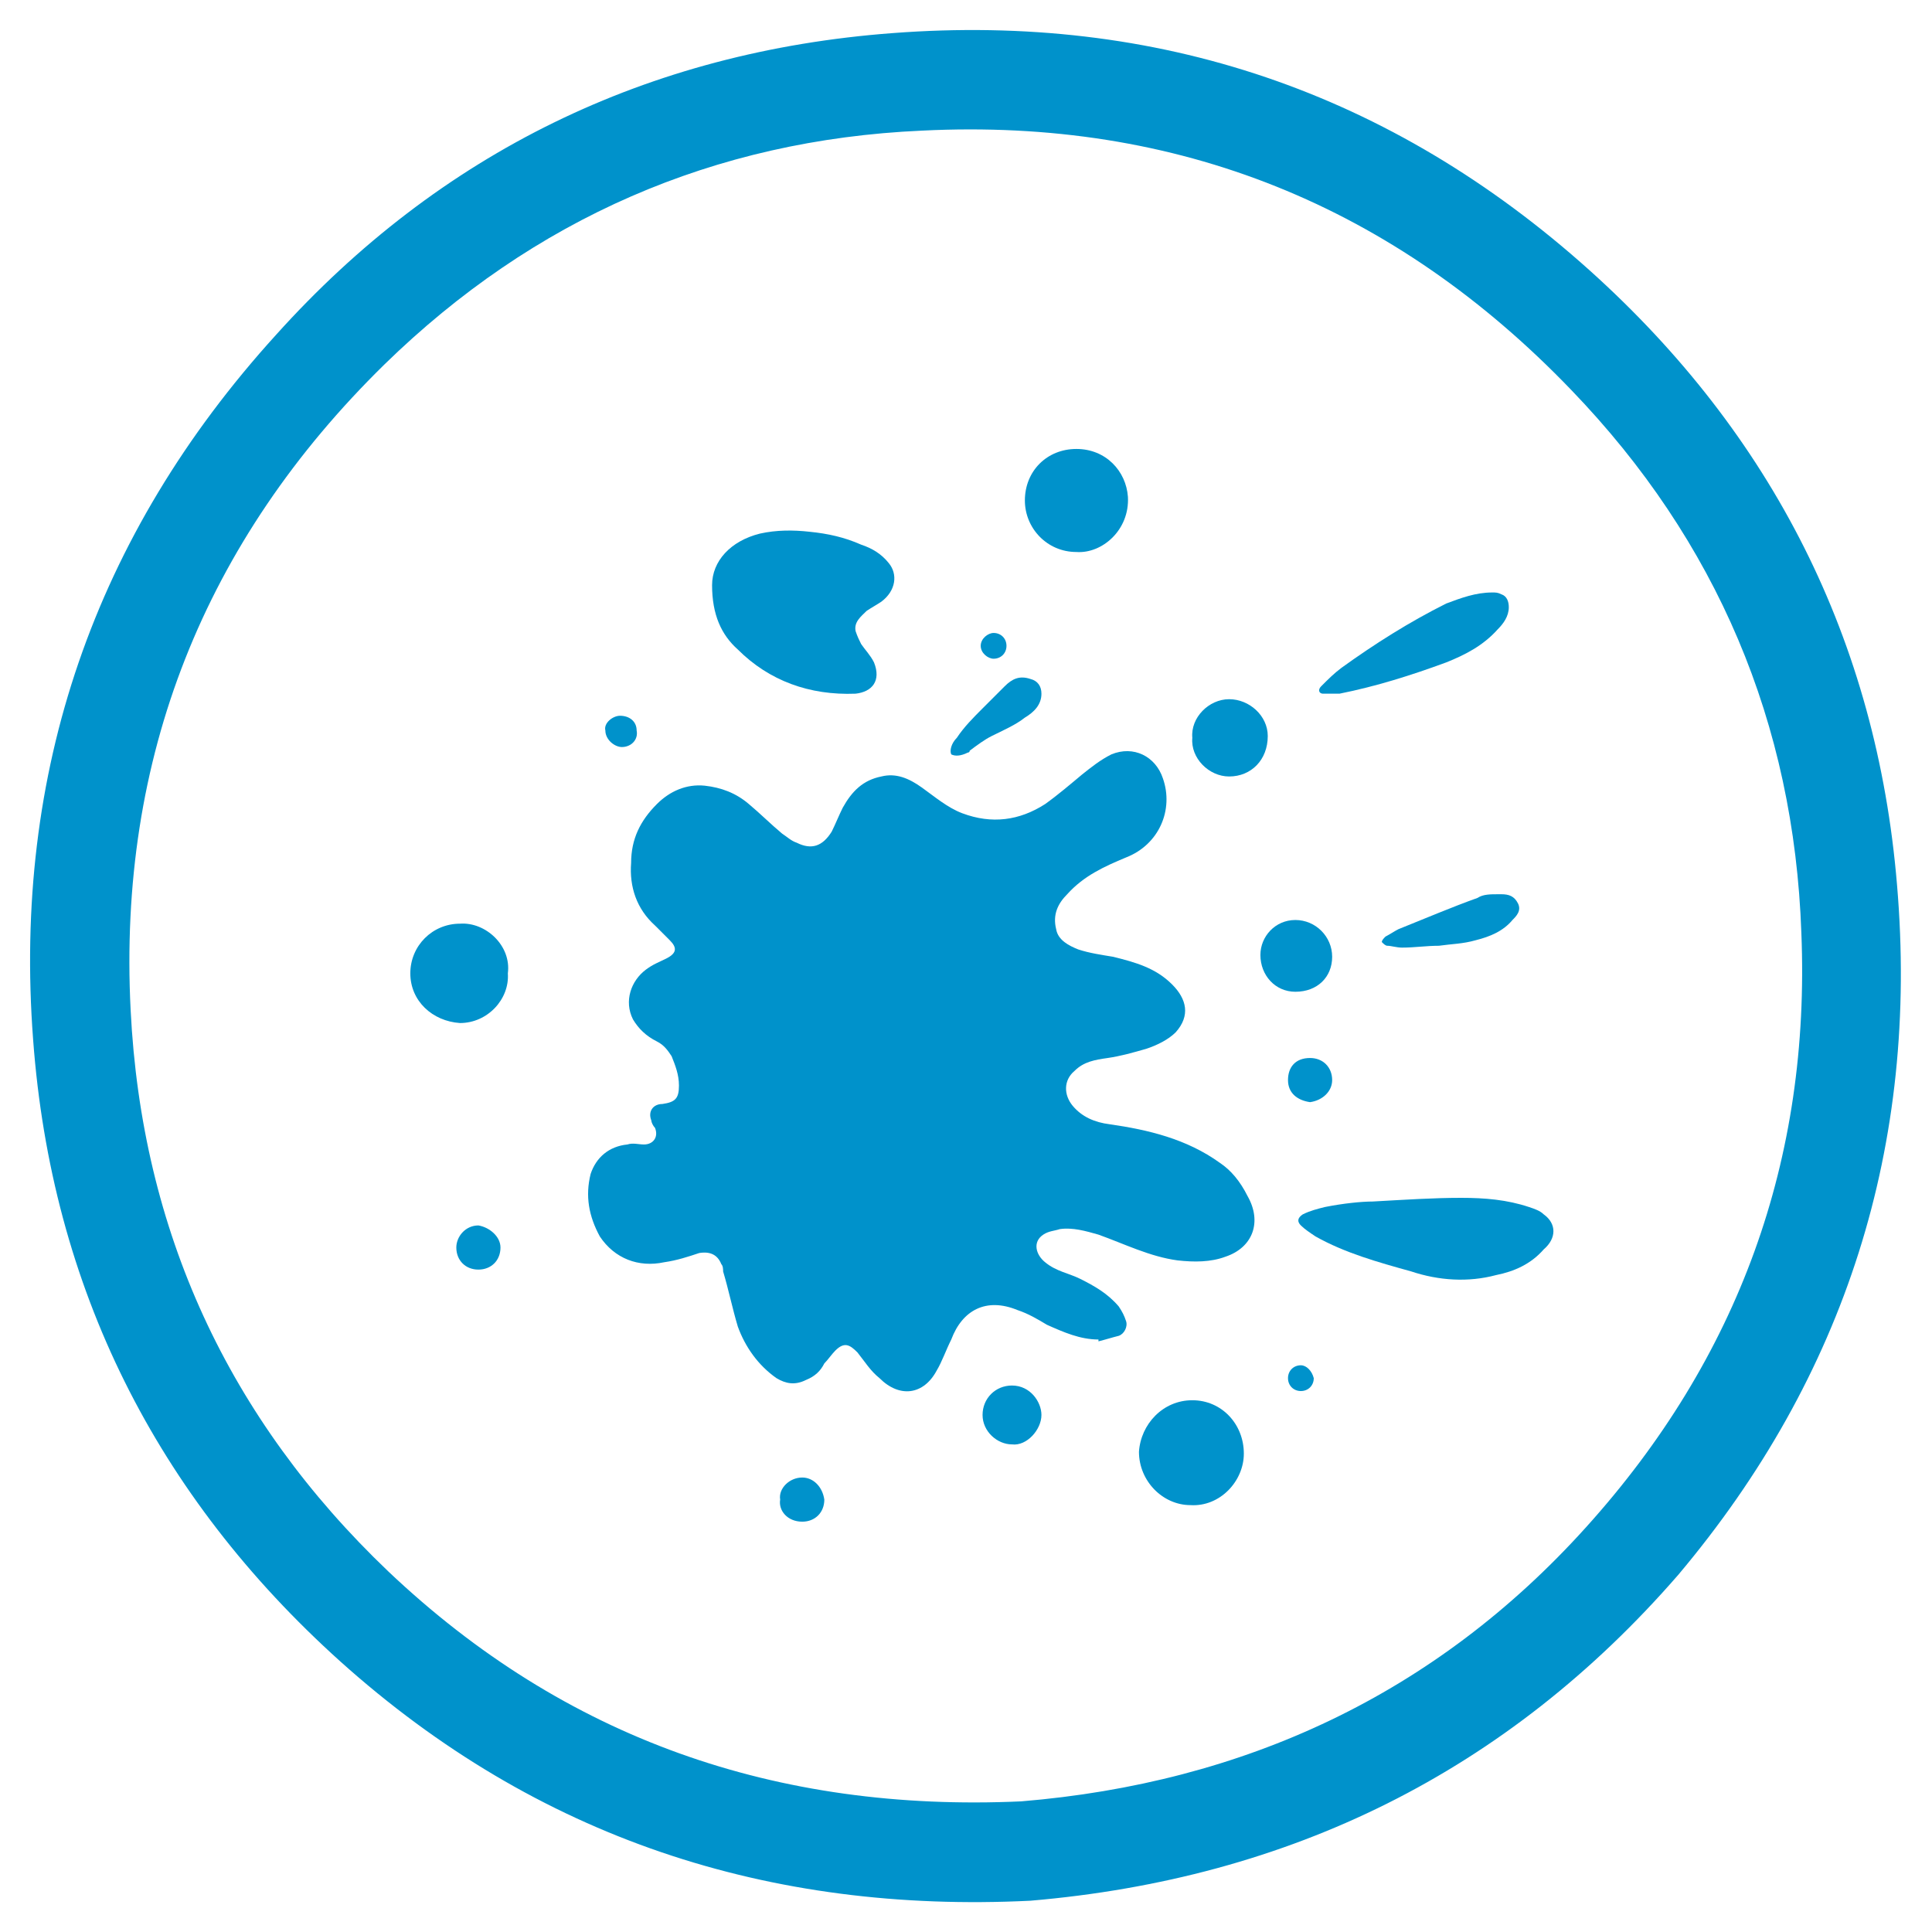
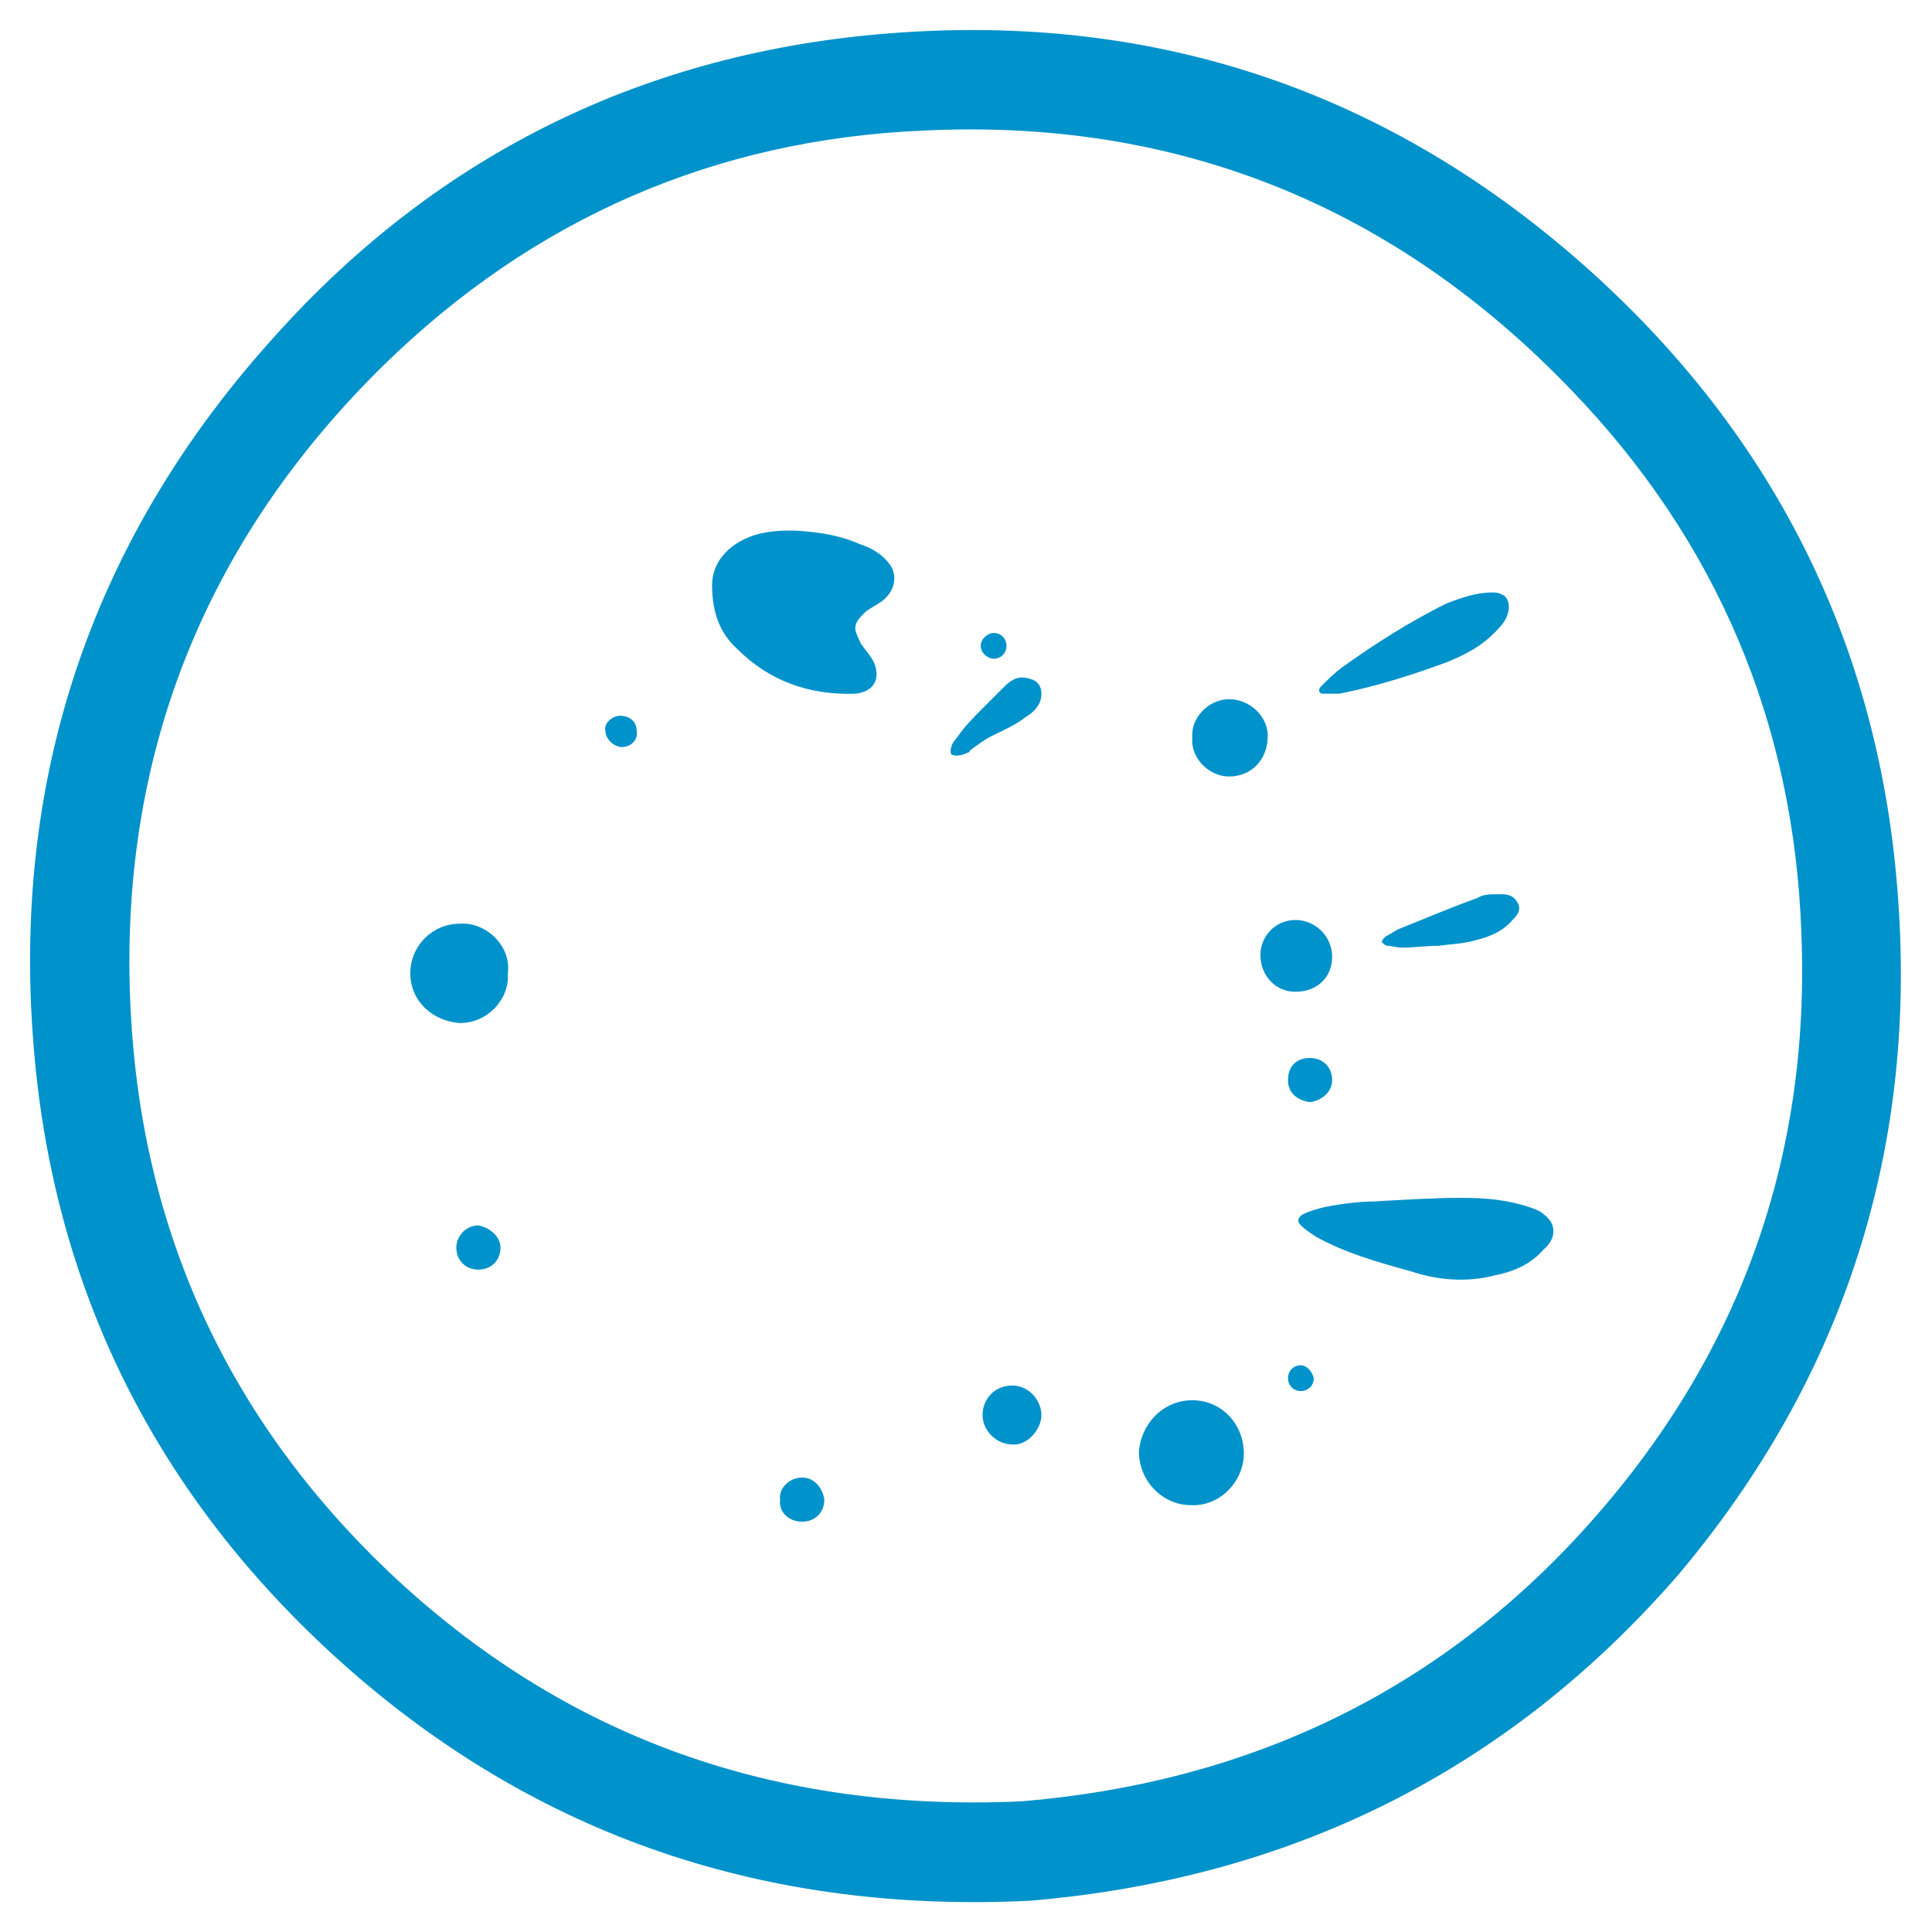
<svg xmlns="http://www.w3.org/2000/svg" version="1.1" id="Layer_4" x="0px" y="0px" viewBox="0 0 105 105" style="enable-background:new 0 0 105 105;" xml:space="preserve">
  <style type="text/css">
	.st0{fill:#0092CB;}
</style>
  <g>
    <path class="st0" d="M103.1,48.1c-1.1-13.3-6.8-24.5-16.7-33.4C75.6,5,62.9,0.7,48.5,1.8c-13.3,1-24.6,6.5-33.5,16.4   C5.1,29.1,0.7,42,1.8,56.5c1,13.5,6.7,24.8,16.7,33.8C29.2,99.9,41.8,104,56,103.3c14.1-1.2,25.9-7,35.2-17.7   C100.3,74.8,104.3,62.2,103.1,48.1z M55.5,97.9c-13.3,0.6-24.8-3.4-34.4-12.5c-8.7-8.3-13.4-18.5-14-30.5   c-0.7-13.7,4-25.5,13.8-35.1C29,11.9,38.8,7.6,50.1,7.1C64,6.4,75.8,11.2,85.4,21.2c7.9,8.2,12.1,18.1,12.5,29.5   C98.4,63,94.5,73.8,86.2,83C78,92.1,67.6,96.9,55.5,97.9z" />
-     <path class="st0" d="M66.3,63.2c-1.8-1.3-3.9-1.8-6-2.1c-0.8-0.1-1.5-0.4-2-1c-0.5-0.6-0.5-1.4,0.1-1.9c0.5-0.5,1.1-0.6,1.8-0.7   c0.7-0.1,1.4-0.3,2.1-0.5c0.6-0.2,1.2-0.5,1.6-0.9c0.8-0.9,0.6-1.8-0.2-2.6c-0.9-0.9-2-1.2-3.2-1.5c-0.6-0.1-1.3-0.2-1.9-0.4   c-0.5-0.2-1.1-0.5-1.2-1.1c-0.2-0.8,0.1-1.4,0.6-1.9c0.9-1,2-1.5,3.2-2c1.8-0.7,2.6-2.6,2-4.3c-0.4-1.2-1.6-1.8-2.8-1.3   c-0.6,0.3-1.1,0.7-1.6,1.1c-0.6,0.5-1.3,1.1-2,1.6c-1.4,0.9-2.9,1.1-4.5,0.5c-0.8-0.3-1.5-0.9-2.2-1.4c-0.7-0.5-1.4-0.8-2.2-0.6   c-1,0.2-1.6,0.8-2.1,1.7c-0.2,0.4-0.4,0.9-0.6,1.3c-0.5,0.8-1.1,1-1.9,0.6c-0.3-0.1-0.5-0.3-0.8-0.5c-0.6-0.5-1.2-1.1-1.8-1.6   c-0.7-0.6-1.5-0.9-2.4-1c-1-0.1-1.9,0.3-2.6,1c-0.9,0.9-1.4,1.9-1.4,3.2c-0.1,1.3,0.3,2.5,1.3,3.4c0.3,0.3,0.5,0.5,0.8,0.8   c0.4,0.4,0.4,0.7-0.2,1c-0.4,0.2-0.7,0.3-1.1,0.6c-0.8,0.6-1.2,1.7-0.7,2.7c0.3,0.5,0.7,0.9,1.3,1.2c0.4,0.2,0.6,0.5,0.8,0.8   c0.2,0.5,0.4,1,0.4,1.6c0,0.7-0.2,0.9-0.9,1c-0.5,0-0.8,0.4-0.6,0.9c0,0.1,0.1,0.3,0.2,0.4c0.2,0.5-0.1,0.9-0.6,0.9   c-0.3,0-0.6-0.1-0.9,0c-1,0.1-1.7,0.7-2,1.6c-0.3,1.2-0.1,2.3,0.5,3.4c0.8,1.2,2.1,1.7,3.5,1.4c0.7-0.1,1.3-0.3,1.9-0.5   c0.6-0.1,1,0.1,1.2,0.6c0.1,0.1,0.1,0.3,0.1,0.4c0.3,1,0.5,2,0.8,3c0.4,1.1,1.1,2.1,2.1,2.8c0.5,0.3,1,0.4,1.6,0.1   c0.5-0.2,0.8-0.5,1-0.9c0.2-0.2,0.4-0.5,0.6-0.7c0.5-0.5,0.8-0.3,1.2,0.1c0.4,0.5,0.7,1,1.2,1.4c1.1,1.1,2.4,0.9,3.1-0.4   c0.3-0.5,0.5-1.1,0.8-1.7c0.6-1.6,1.9-2.3,3.6-1.6c0.6,0.2,1.1,0.5,1.6,0.8c0.9,0.4,1.8,0.8,2.8,0.8c0,0,0,0.1,0,0.1   c0.4-0.1,0.7-0.2,1.1-0.3c0.3-0.1,0.5-0.5,0.4-0.8c-0.1-0.3-0.2-0.5-0.4-0.8c-0.6-0.7-1.3-1.1-2.1-1.5c-0.6-0.3-1.3-0.4-1.9-0.9   c-0.5-0.4-0.7-1.1-0.1-1.5c0.3-0.2,0.6-0.2,0.9-0.3c0.7-0.1,1.4,0.1,2.1,0.3c1.4,0.5,2.8,1.2,4.3,1.4c0.9,0.1,1.8,0.1,2.6-0.2   c1.5-0.5,2-1.9,1.2-3.3C67.4,64.2,66.9,63.6,66.3,63.2z" />
    <path class="st0" d="M46.5,37.7c0.9-0.1,1.4-0.7,1-1.7c-0.2-0.4-0.5-0.7-0.7-1c-0.1-0.2-0.2-0.4-0.3-0.7c-0.1-0.5,0.3-0.8,0.6-1.1   c0.3-0.2,0.5-0.3,0.8-0.5c0.8-0.6,0.9-1.5,0.4-2.1c-0.4-0.5-0.9-0.8-1.5-1C45.9,29.2,45,29,44,28.9c-0.9-0.1-1.8-0.1-2.7,0.1   c-1.6,0.4-2.6,1.5-2.6,2.8c0,1.6,0.5,2.7,1.4,3.5C41.8,37,44,37.8,46.5,37.7z" />
    <path class="st0" d="M83.9,66c-0.2-0.2-0.5-0.3-0.8-0.4c-1.2-0.4-2.4-0.5-3.7-0.5c-1.5,0-3,0.1-4.8,0.2C74,65.3,73,65.4,72,65.6   c-0.4,0.1-0.8,0.2-1.2,0.4c-0.3,0.2-0.3,0.4-0.1,0.6c0.2,0.2,0.5,0.4,0.8,0.6c1.6,0.9,3.4,1.4,5.2,1.9c1.5,0.5,3.1,0.6,4.6,0.2   c1-0.2,1.9-0.6,2.6-1.4C84.6,67.3,84.6,66.5,83.9,66z" />
    <path class="st0" d="M64.8,76.1c-1.6,0-2.8,1.3-2.9,2.8c0,1.6,1.3,2.9,2.8,2.9c1.6,0.1,2.9-1.3,2.9-2.8   C67.6,77.4,66.4,76.1,64.8,76.1z" />
-     <path class="st0" d="M58.5,30c1.4,0.1,2.9-1.2,2.8-3c-0.1-1.4-1.2-2.6-2.8-2.6c-1.6,0-2.8,1.2-2.8,2.8C55.7,28.7,56.9,30,58.5,30z" />
    <path class="st0" d="M71.9,37.7c0.3,0,0.6,0,0.9,0c2-0.4,3.9-1,5.8-1.7c1-0.4,2-0.9,2.8-1.8c0.3-0.3,0.6-0.7,0.6-1.2   c0-0.3-0.1-0.6-0.4-0.7c-0.2-0.1-0.3-0.1-0.5-0.1c-0.9,0-1.7,0.3-2.5,0.6c-2,1-3.9,2.2-5.7,3.5c-0.4,0.3-0.7,0.6-1.1,1   C71.6,37.5,71.7,37.7,71.9,37.7z" />
    <path class="st0" d="M25,50.2c-1.5,0-2.7,1.2-2.7,2.7c0,1.5,1.2,2.6,2.7,2.7c1.5,0,2.7-1.3,2.6-2.7C27.8,51.4,26.4,50.1,25,50.2z" />
    <path class="st0" d="M66.8,38c-1.1,0-2.1,1-2,2.1c-0.1,1.1,0.9,2.1,2,2.1c1.2,0,2.1-0.9,2.1-2.2C68.9,38.9,67.9,38,66.8,38z" />
    <path class="st0" d="M81.4,48.6C81.4,48.6,81.4,48.6,81.4,48.6c-0.4,0-0.8,0-1.1,0.2c-1.4,0.5-2.8,1.1-4.3,1.7   c-0.2,0.1-0.5,0.3-0.7,0.4c-0.1,0.1-0.2,0.2-0.2,0.3c0.1,0.1,0.2,0.2,0.3,0.2c0.2,0,0.5,0.1,0.8,0.1c0.7,0,1.3-0.1,2-0.1   c0.7-0.1,1.3-0.1,2-0.3c0.8-0.2,1.5-0.5,2-1.1c0.2-0.2,0.5-0.5,0.3-0.9c-0.2-0.4-0.5-0.5-0.9-0.5C81.6,48.6,81.5,48.6,81.4,48.6z" />
    <path class="st0" d="M72.4,52c0-1.1-0.9-2-2-2c-1.1,0-1.9,0.9-1.9,1.9c0,1.1,0.8,2,1.9,2C71.6,53.9,72.4,53.1,72.4,52z" />
    <path class="st0" d="M52.6,40.9c0,0,0.1,0,0.1-0.1c0.4-0.3,0.8-0.6,1.2-0.8c0.6-0.3,1.3-0.6,1.8-1c0.5-0.3,0.9-0.7,0.9-1.3   c0-0.4-0.2-0.7-0.6-0.8c-0.6-0.2-1,0-1.4,0.4c-0.4,0.4-0.8,0.8-1.2,1.2c-0.5,0.5-1,1-1.4,1.6c-0.3,0.3-0.4,0.7-0.3,0.9   C51.9,41.1,52.2,41.1,52.6,40.9z" />
    <path class="st0" d="M55,75.3c-0.9,0-1.6,0.7-1.6,1.6c0,0.9,0.8,1.6,1.6,1.6c0.8,0.1,1.6-0.8,1.6-1.6C56.6,76.2,56,75.3,55,75.3z" />
    <path class="st0" d="M70,58.7c0,0.7,0.5,1.1,1.2,1.2c0.7-0.1,1.2-0.6,1.2-1.2c0-0.7-0.5-1.2-1.2-1.2C70.4,57.5,70,58,70,58.7z" />
    <path class="st0" d="M26,66.6c-0.7,0-1.2,0.6-1.2,1.2c0,0.7,0.5,1.2,1.2,1.2c0.7,0,1.2-0.5,1.2-1.2C27.2,67.2,26.6,66.7,26,66.6z" />
    <path class="st0" d="M43.6,80.3c-0.7,0-1.3,0.6-1.2,1.2c-0.1,0.6,0.4,1.2,1.2,1.2c0.7,0,1.2-0.5,1.2-1.2   C44.7,80.8,44.2,80.3,43.6,80.3z" />
    <path class="st0" d="M33.8,40.6c0.5,0,0.9-0.4,0.8-0.9c0-0.5-0.4-0.8-0.9-0.8c-0.4,0-0.9,0.4-0.8,0.8   C32.9,40.2,33.4,40.6,33.8,40.6z" />
    <path class="st0" d="M54,35.8c0.4,0,0.7-0.3,0.7-0.7c0-0.4-0.3-0.7-0.7-0.7c-0.3,0-0.7,0.3-0.7,0.7C53.3,35.5,53.7,35.8,54,35.8z" />
    <path class="st0" d="M70.7,74.2c-0.4,0-0.7,0.3-0.7,0.7c0,0.4,0.3,0.7,0.7,0.7c0.4,0,0.7-0.3,0.7-0.7C71.3,74.5,71,74.2,70.7,74.2z   " />
  </g>
</svg>